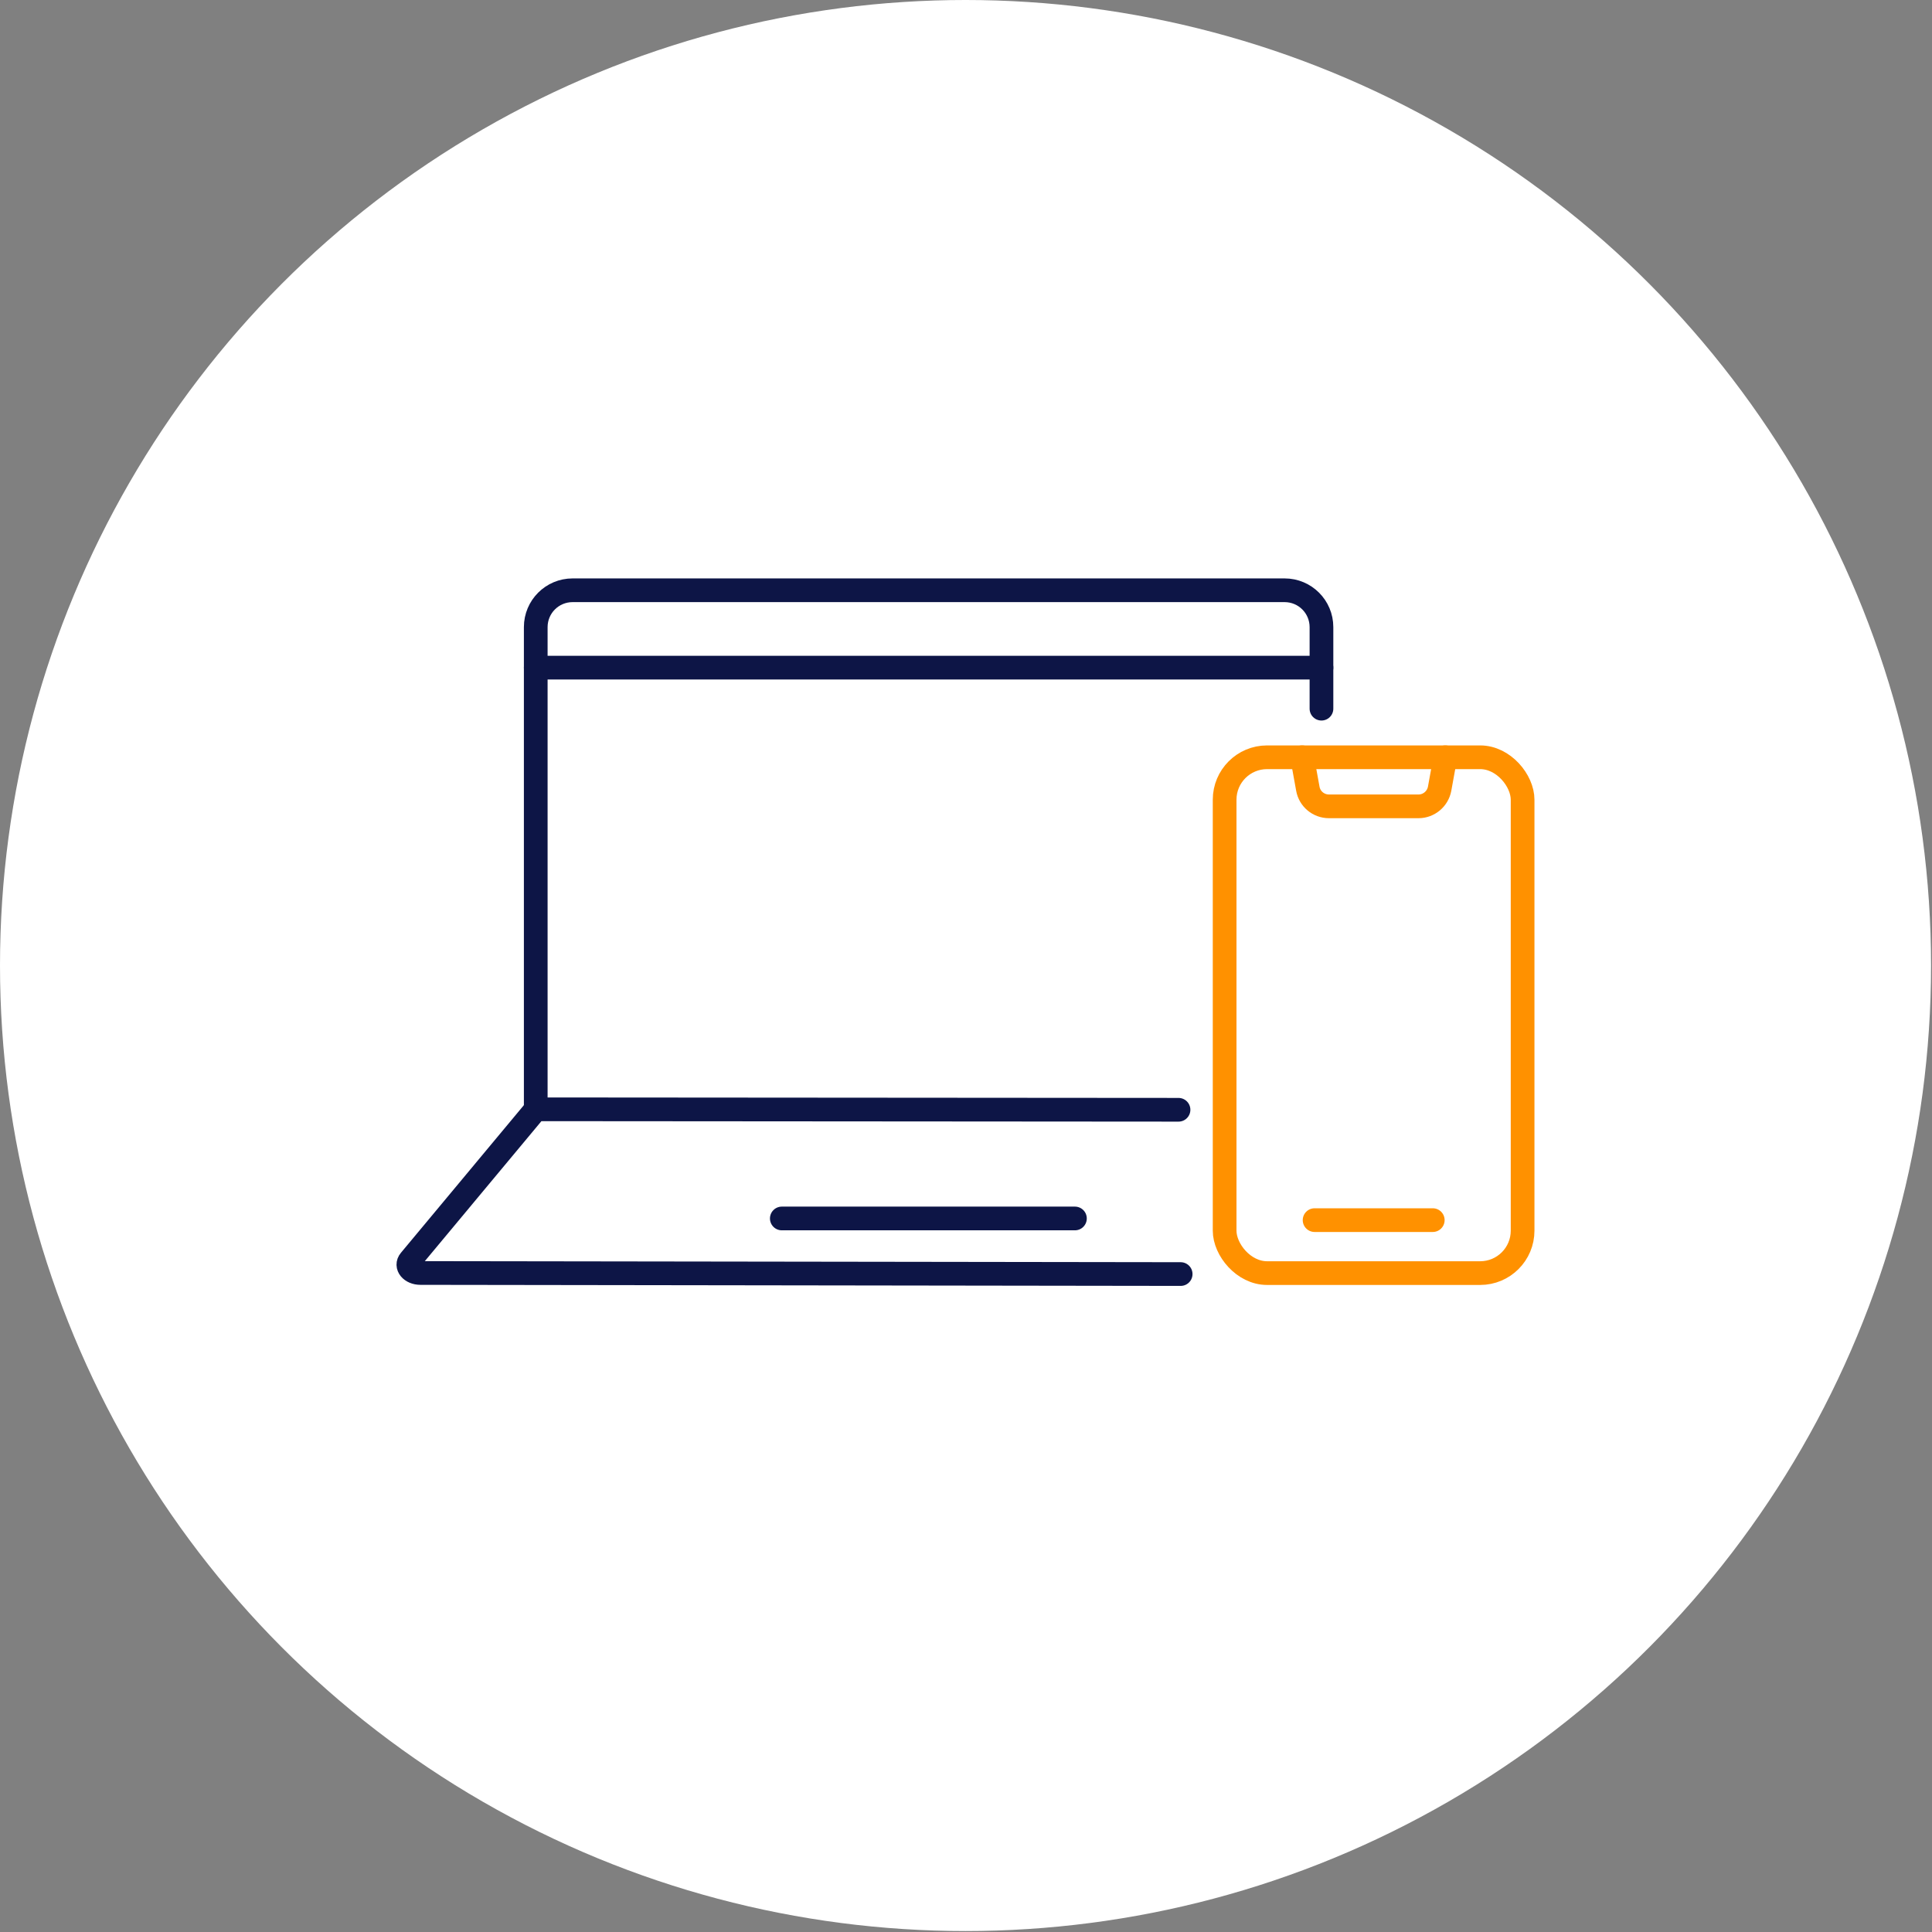
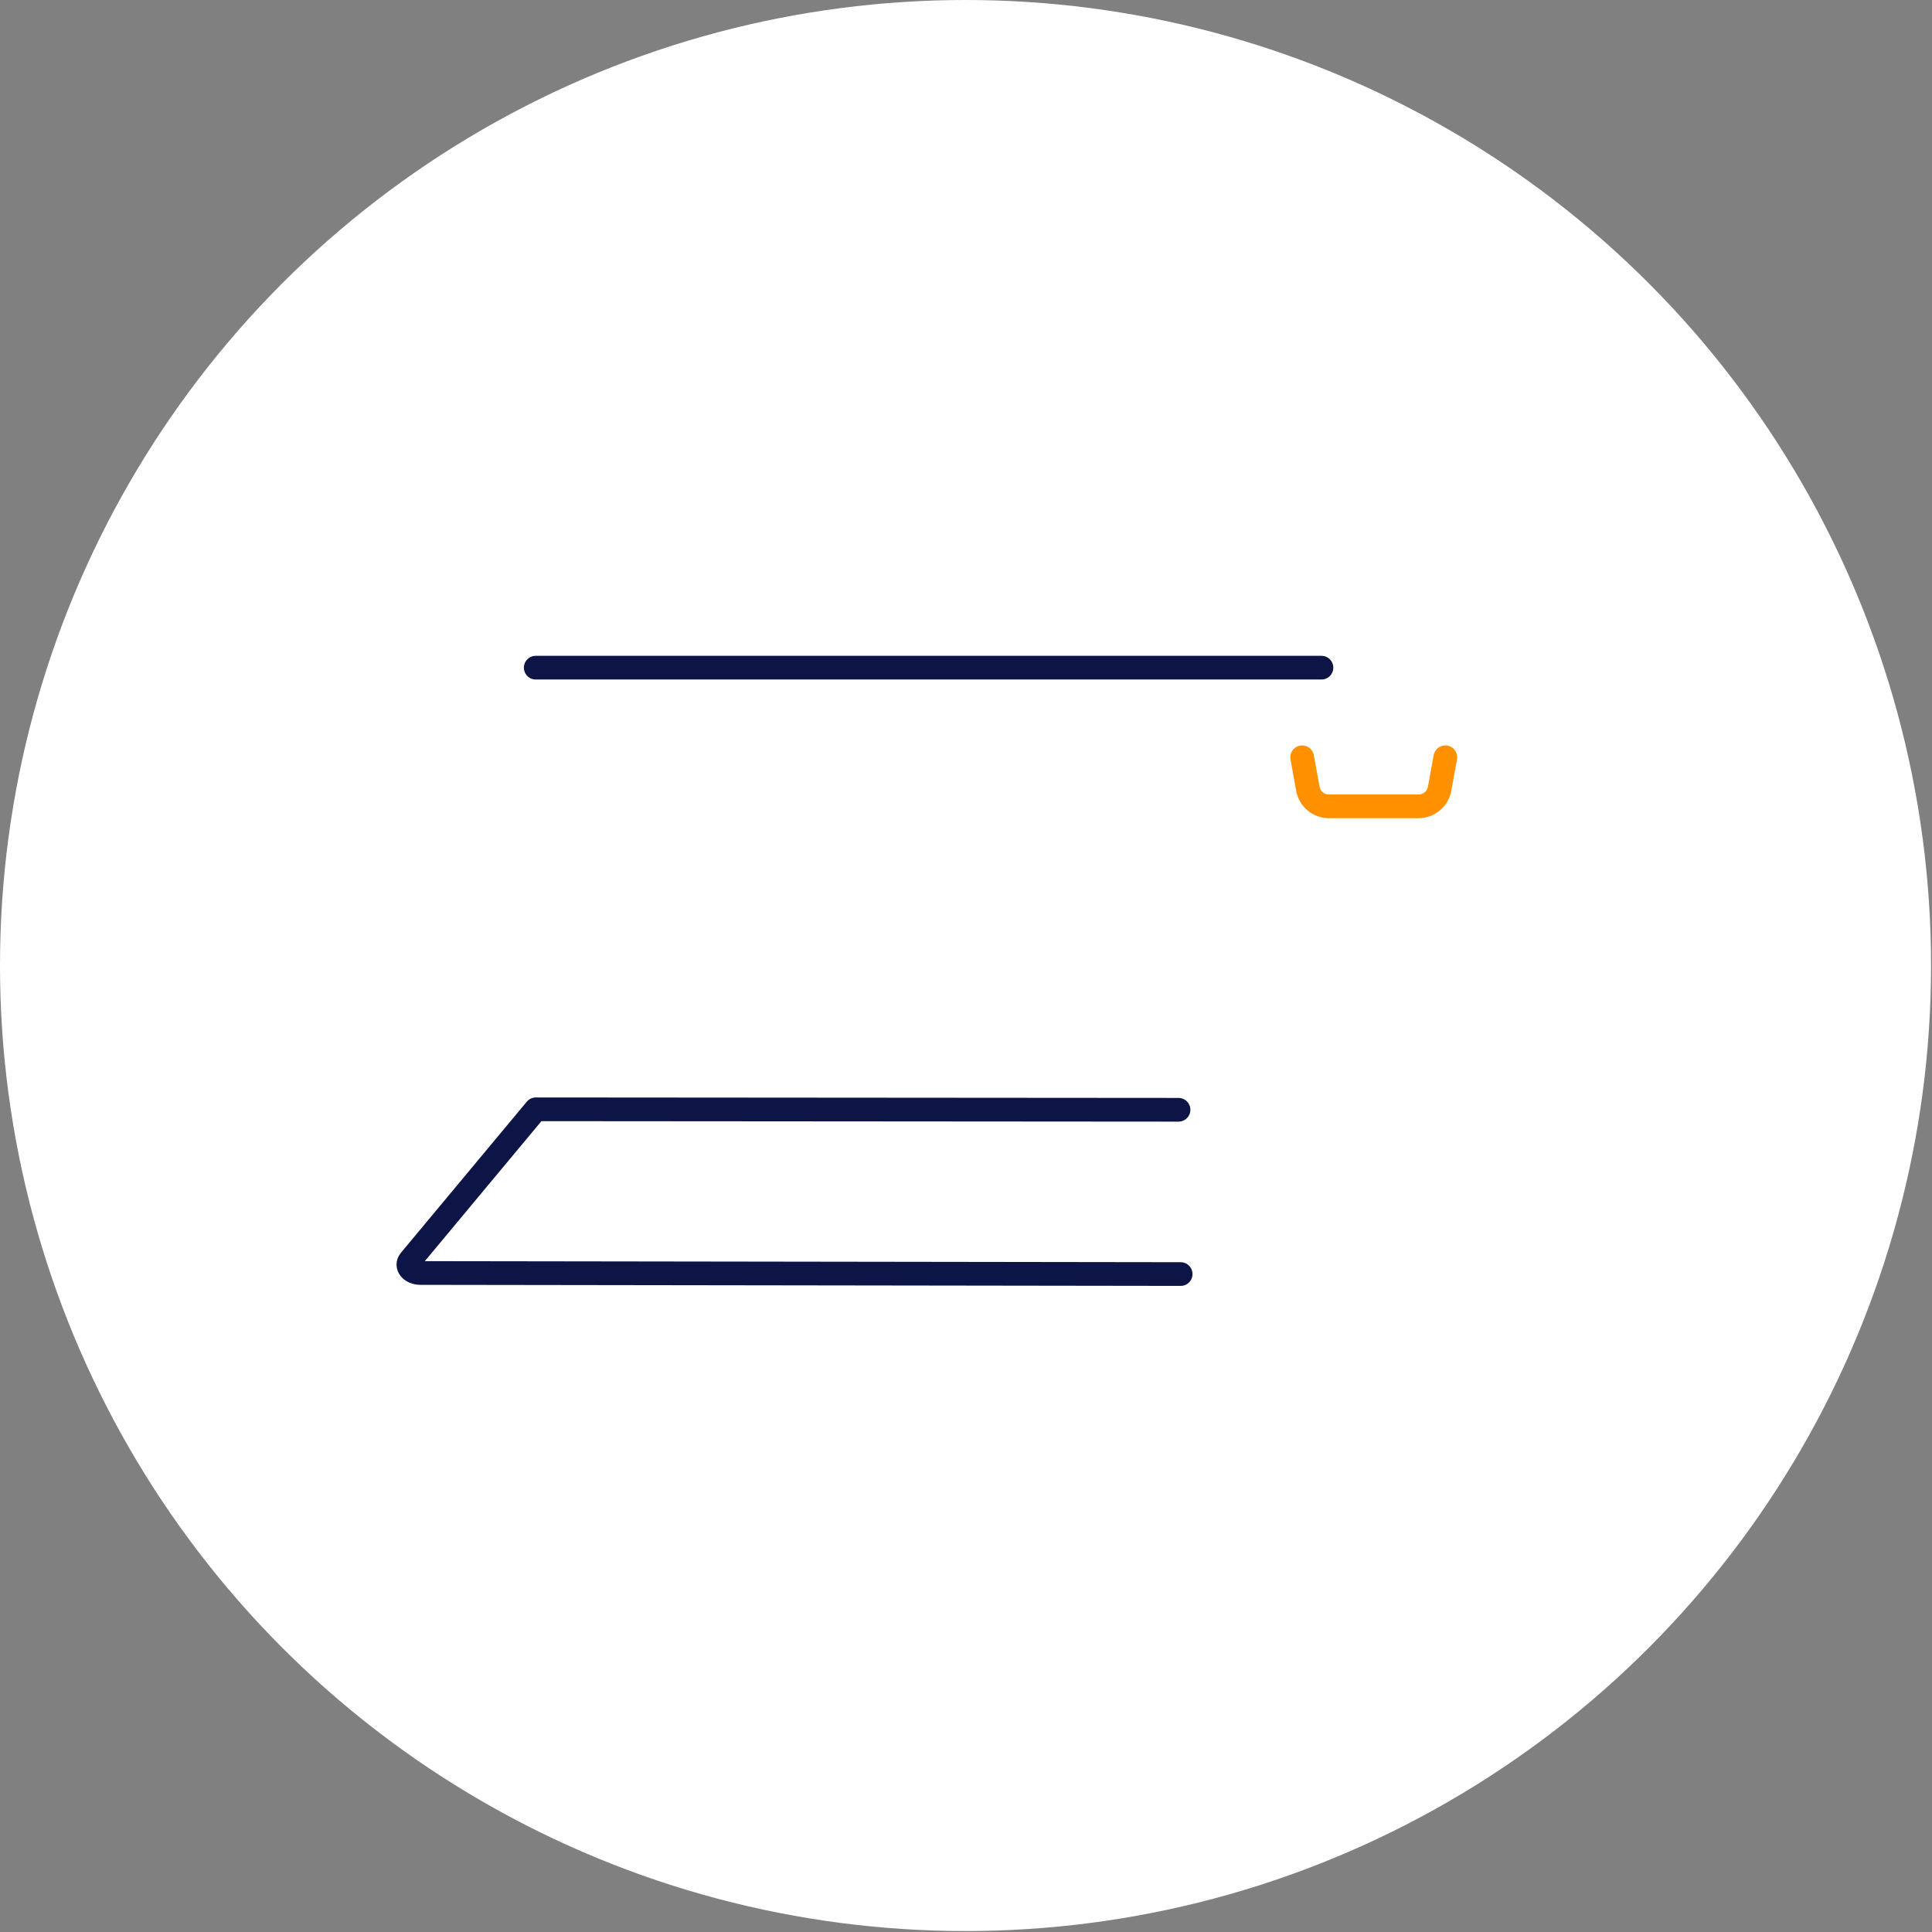
<svg xmlns="http://www.w3.org/2000/svg" viewBox="0 0 163 163">
  <rect x="0" y="0" width="163" height="163" fill="#808080" stroke="none" />
  <clipPath id="a">
    <path d="m0 0h163v163h-163z" />
  </clipPath>
  <g clip-path="url(#a)">
    <circle cx="81.46" cy="81.46" fill="#fff" r="81.46" />
    <g fill="none" stroke-linecap="round" stroke-linejoin="round" stroke-width="2">
-       <path d="m45.2 93.52v-40.61c0-1.72 1.39-3.11 3.11-3.11h60.07c1.72 0 3.11 1.39 3.11 3.11v6.88" stroke="#0d1546" />
      <path d="m45.2 56.33h66.29" stroke="#0d1546" />
      <path d="m99.61 107.49-64.14-.09c-.78 0-1.27-.59-.88-1.06l10.62-12.75 54.22.04" stroke="#0d1546" />
-       <path d="m65.96 102.8h24.73" stroke="#0d1546" />
-       <rect height="43.52" rx="3.58" stroke="#ff9100" width="25.14" x="103.32" y="63.89" />
-       <path d="m110.91 102.94h9.97" stroke="#ff9100" />
      <path d="m121.94 63.89-.48 2.65c-.16.86-.91 1.49-1.78 1.49h-7.56c-.88 0-1.63-.63-1.78-1.49l-.48-2.65" stroke="#ff9100" />
    </g>
  </g>
</svg>